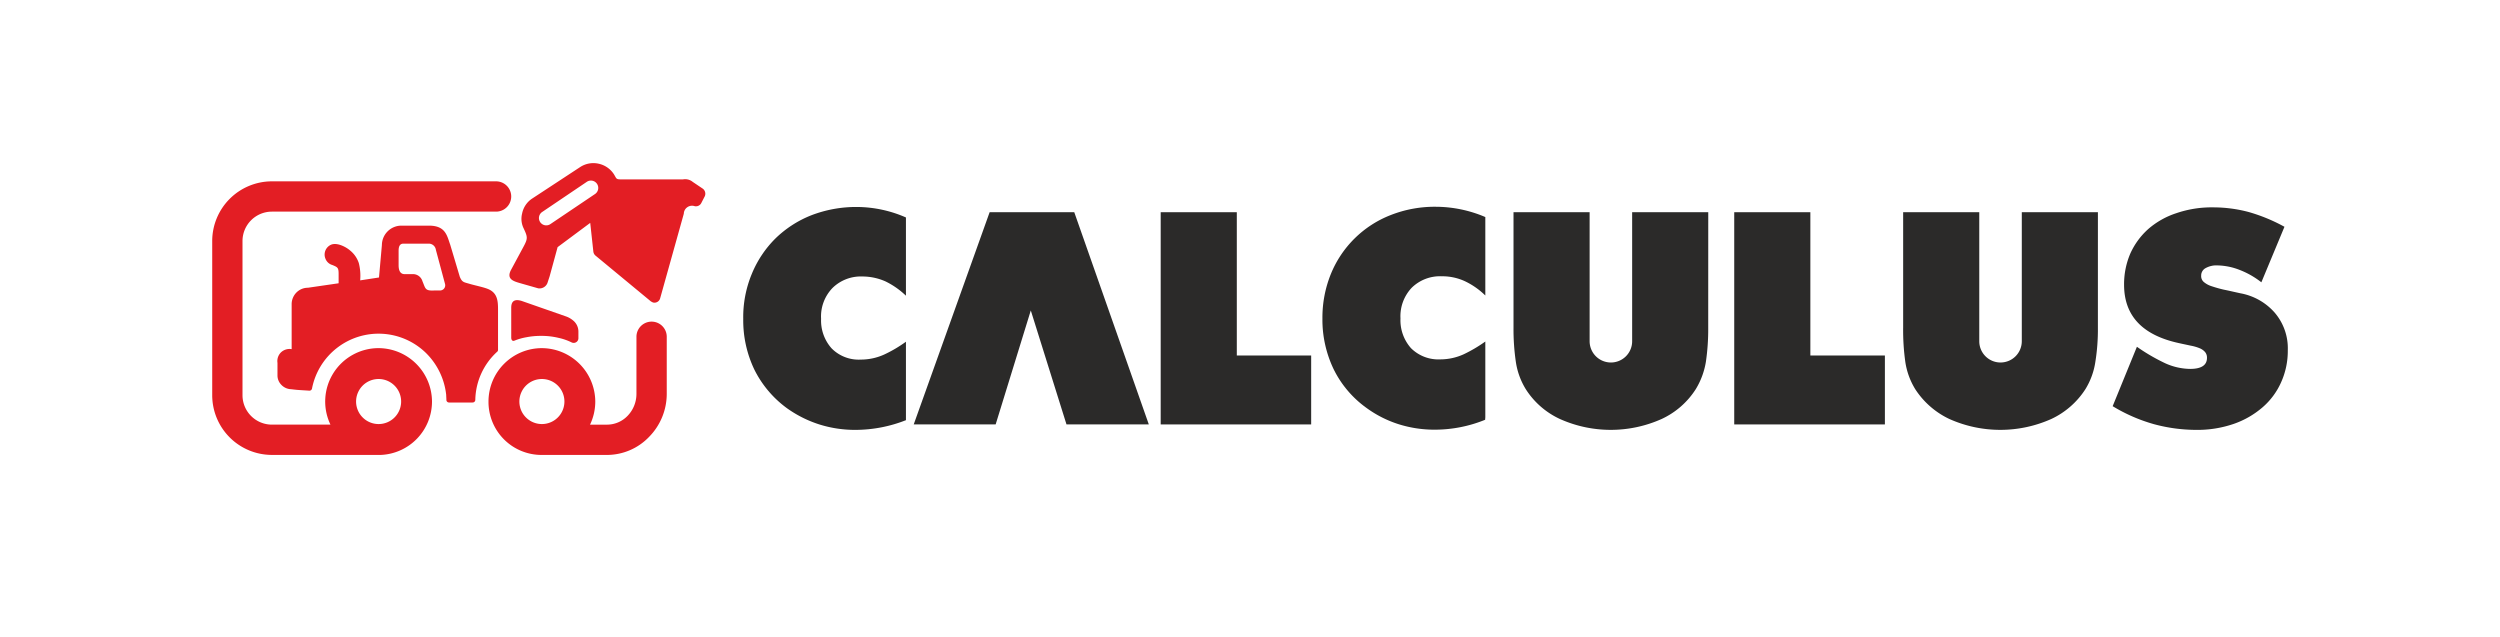
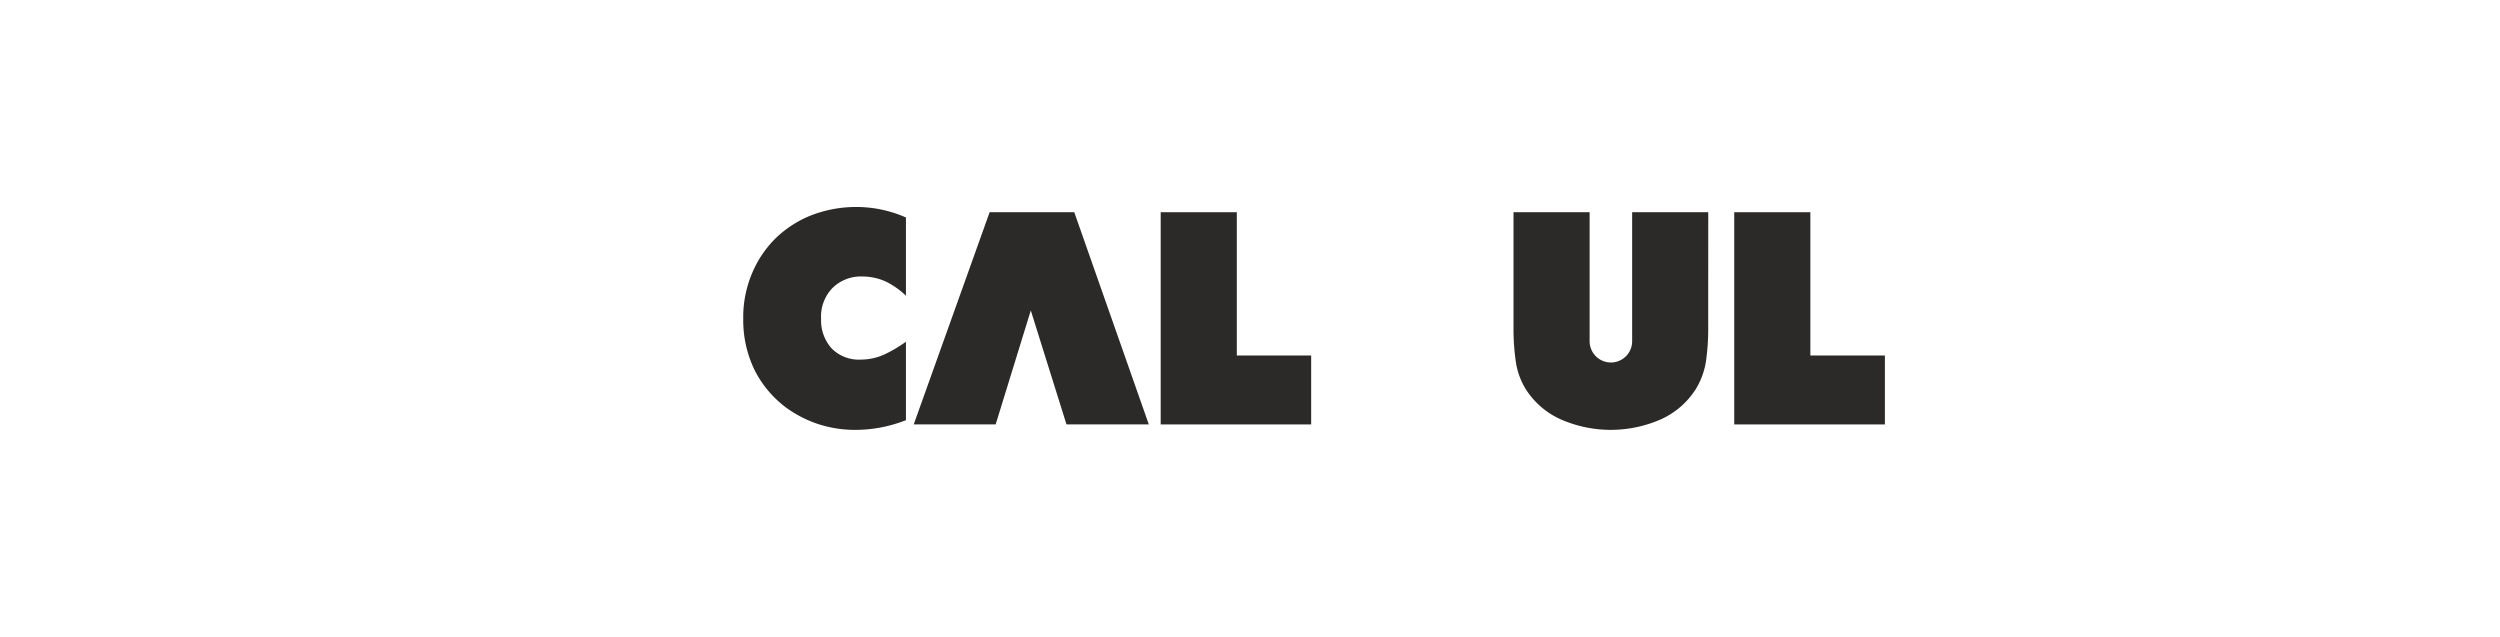
<svg xmlns="http://www.w3.org/2000/svg" id="Warstwa_x0020_1" width="432.9" height="110.242" viewBox="0 0 432.9 110.242">
  <path id="Path_18" data-name="Path 18" d="M432.9,0H0V110.242H432.9Z" fill="none" fill-rule="evenodd" />
  <path id="Path_19" data-name="Path 19" d="M7828.721,1112.971a39.349,39.349,0,0,1-.4,5.917,13.165,13.165,0,0,1-1.749,4.74,13.938,13.938,0,0,1-5.917,5.177,21.547,21.547,0,0,1-17.617,0,13.941,13.941,0,0,1-5.918-5.177,12.513,12.513,0,0,1-1.714-4.74,39.213,39.213,0,0,1-.4-5.917V1093h13.179v22.324a3.688,3.688,0,0,0,3.7,3.7h0a3.68,3.68,0,0,0,3.664-3.7V1093h13.179Z" transform="translate(-7532.926 -1056.253)" fill="#2b2a29" />
-   <path id="Path_20" data-name="Path 20" d="M6839.174,1101.882a23.1,23.1,0,0,1-8.606,1.714,20.594,20.594,0,0,1-6.354-.941,19.388,19.388,0,0,1-5.581-2.824,18.041,18.041,0,0,1-5.683-6.691,19.831,19.831,0,0,1-1.95-8.809,20.063,20.063,0,0,1,1.479-7.733,18.379,18.379,0,0,1,10.321-10.154,20.792,20.792,0,0,1,7.9-1.446,21.944,21.944,0,0,1,8.507,1.782v13.583a12.958,12.958,0,0,0-3.565-2.488,9.334,9.334,0,0,0-3.967-.84,7,7,0,0,0-5.211,1.983,7.184,7.184,0,0,0-1.949,5.312,7.285,7.285,0,0,0,1.814,5.144,6.713,6.713,0,0,0,5.077,1.95,9.785,9.785,0,0,0,4.035-.874,24.247,24.247,0,0,0,3.766-2.219v13.112Z" transform="translate(-6582.009 -1029.194)" fill="#2b2a29" />
-   <path id="Path_21" data-name="Path 21" d="M10911.326,1092.745a13.169,13.169,0,0,1-1.144,5.514,12.338,12.338,0,0,1-3.194,4.337,15.3,15.3,0,0,1-5.008,2.892,19.309,19.309,0,0,1-6.558,1.042,28.142,28.142,0,0,1-7.229-.975,28.681,28.681,0,0,1-7.193-3.127l4.2-10.288a32.992,32.992,0,0,0,4.908,2.858,10.765,10.765,0,0,0,4.3.975q2.925,0,2.925-1.917a1.51,1.51,0,0,0-.336-1.008,2.48,2.48,0,0,0-.976-.672,7.75,7.75,0,0,0-1.546-.437c-.6-.135-1.276-.269-2.017-.437-6.322-1.378-9.481-4.74-9.481-10.12a13.463,13.463,0,0,1,1.077-5.379,12.713,12.713,0,0,1,3.094-4.236,14.039,14.039,0,0,1,4.873-2.757,18.8,18.8,0,0,1,6.355-1.009,23.833,23.833,0,0,1,6.186.807,29.763,29.763,0,0,1,6.187,2.555l-4,9.615a14.505,14.505,0,0,0-3.864-2.185,10.967,10.967,0,0,0-3.7-.74,3.833,3.833,0,0,0-2.151.5,1.449,1.449,0,0,0-.706,1.277,1.325,1.325,0,0,0,.437,1.076,3.835,3.835,0,0,0,1.346.74,21.817,21.817,0,0,0,2.117.6c.842.168,1.815.4,2.925.639a10.346,10.346,0,0,1,5.918,3.362A9.477,9.477,0,0,1,10911.326,1092.745Z" transform="translate(-10515.172 -1032.093)" fill="#2b2a29" />
-   <path id="Path_22" data-name="Path 22" d="M9835.721,1112.971a35.307,35.307,0,0,1-.436,5.917,12.517,12.517,0,0,1-1.717,4.74,14.122,14.122,0,0,1-5.916,5.177,21.624,21.624,0,0,1-17.65,0,14.331,14.331,0,0,1-5.918-5.177,12.548,12.548,0,0,1-1.715-4.74,39.761,39.761,0,0,1-.369-5.917V1093h13.18v22.324a3.68,3.68,0,0,0,3.664,3.7h0a3.687,3.687,0,0,0,3.7-3.7V1093h13.18Z" transform="translate(-9472.45 -1056.253)" fill="#2b2a29" />
  <path id="Path_23" data-name="Path 23" d="M8932,1129.747V1093h13.182v24.812h12.906v11.935Z" transform="translate(-8631.7 -1056.253)" fill="#2b2a29" />
  <path id="Path_24" data-name="Path 24" d="M5978,1129.747V1093h13.18v24.812h12.877v11.935Z" transform="translate(-5777.015 -1056.253)" fill="#2b2a29" />
  <path id="Path_25" data-name="Path 25" d="M4726.274,1110.012l-6.086,19.735H4706L4719.146,1093H4733.8l12.91,36.747h-14.255Z" transform="translate(-4547.781 -1056.253)" fill="#2b2a29" />
  <path id="Path_26" data-name="Path 26" d="M3856.174,1102.916a23.913,23.913,0,0,1-8.641,1.681,20.606,20.606,0,0,1-6.354-.941,20.18,20.18,0,0,1-5.581-2.79,18.407,18.407,0,0,1-5.682-6.724,19.759,19.759,0,0,1-1.917-8.775,19.5,19.5,0,0,1,1.479-7.766,18.565,18.565,0,0,1,4.068-6.119,18.753,18.753,0,0,1,6.22-4.035A21.631,21.631,0,0,1,3847.7,1066a21.355,21.355,0,0,1,8.472,1.816v13.549a13.731,13.731,0,0,0-3.564-2.488,9.872,9.872,0,0,0-3.967-.84,7,7,0,0,0-5.178,1.983,7.1,7.1,0,0,0-1.983,5.346,7.253,7.253,0,0,0,1.815,5.11,6.588,6.588,0,0,0,5.077,1.95,9.789,9.789,0,0,0,4.034-.874,22.776,22.776,0,0,0,3.766-2.219v13.583Z" transform="translate(-3699.3 -1030.16)" fill="#2b2a29" />
-   <path id="Path_27" data-name="Path 27" d="M1146.592,864.019l7.6,2.656a3.915,3.915,0,0,1,1.277.706,2.472,2.472,0,0,1,.941,1.916v1.21a.815.815,0,0,1-1.143.706,9.932,9.932,0,0,0-2.32-.807,12.372,12.372,0,0,0-2.992-.336,12.668,12.668,0,0,0-2.555.235,9.926,9.926,0,0,0-2.017.572c-.437.2-.605-.168-.605-.5V865.2C1144.776,864.12,1145.28,863.615,1146.592,864.019Zm6.253,14.659a3.9,3.9,0,1,0,1.143,2.757A3.887,3.887,0,0,0,1152.845,878.677Zm-28.275,0a3.9,3.9,0,1,0,1.143,2.757A3.888,3.888,0,0,0,1124.57,878.677Zm1.513-24.577c-.437,0-.807.269-.807,1.21v2.521c0,1.614.874,1.547,1.177,1.547h1.479a1.721,1.721,0,0,1,1.479,1.244c.538,1.244.4,1.681,2.084,1.58h1.009a.892.892,0,0,0,.807-1.143l-1.58-5.884a1.239,1.239,0,0,0-1.311-1.076Zm25.014,6.657a1.469,1.469,0,0,1-1.647,1.076l-3.06-.874c-1.143-.336-2.521-.672-1.647-2.32l2.118-3.933c.84-1.547.773-1.748,0-3.4a3.732,3.732,0,0,1-.2-2.421,4.028,4.028,0,0,1,1.782-2.622l8.3-5.447a4.17,4.17,0,0,1,3.126-.571,4.22,4.22,0,0,1,2.656,1.782c.5.773.336.941,1.244.941h10.758a2.055,2.055,0,0,1,1.681.437l1.748,1.177a1.091,1.091,0,0,1,.336,1.311l-.572,1.109a1.043,1.043,0,0,1-1.177.605,1.424,1.424,0,0,0-1.883,1.311l-4.1,14.659a1.017,1.017,0,0,1-1.244.706,3.647,3.647,0,0,1-.37-.2l-9.515-7.867a1.081,1.081,0,0,1-.437-.773h0l-.538-4.942-5.648,4.2-1.378,5.043Zm.471-10.052a1.268,1.268,0,1,1-1.446-2.084l7.766-5.245a1.273,1.273,0,0,1,1.412,2.118Zm-30.36,39.975h-17.886A10.345,10.345,0,0,1,1093,880.359V853.63a10.345,10.345,0,0,1,10.321-10.322h38.832a2.622,2.622,0,0,1,0,5.245h-38.832a5.094,5.094,0,0,0-5.076,5.077v26.729a5.094,5.094,0,0,0,5.076,5.077h10.154a9.245,9.245,0,0,1,8.338-13.246,9.3,9.3,0,0,1,9.246,9.246,9.254,9.254,0,0,1-8.876,9.246Zm45.254-20.509a2.623,2.623,0,0,1,5.245,0v9.985a10.625,10.625,0,0,1-3.059,7.4,10.113,10.113,0,0,1-7.262,3.127h-11.3a9.184,9.184,0,0,1-9.245-9.246,9.24,9.24,0,0,1,9.245-9.246,9.3,9.3,0,0,1,9.246,9.246,9.317,9.317,0,0,1-.908,4h2.958a4.935,4.935,0,0,0,3.531-1.513,5.459,5.459,0,0,0,1.547-3.766Zm-56.886-8.439,5.312-.773v-1.647c0-1.076-.2-1.143-1.076-1.513a1.811,1.811,0,0,1-1.21-1.11,1.862,1.862,0,0,1,1.009-2.421c1.009-.4,2.521.37,3.261,1.009a4.693,4.693,0,0,1,1.513,2.186,8.955,8.955,0,0,1,.235,2.992l3.261-.5.5-5.615a3.386,3.386,0,0,1,3.4-3.362h4.74c2.892,0,3.127,1.715,3.7,3.329l1.647,5.514c.4.975.706.941,1.614,1.21.874.269,2.387.572,3.16.874,1.715.639,1.849,2.017,1.849,3.564v7.027a.413.413,0,0,1-.168.336,11.56,11.56,0,0,0-3.766,8.3.459.459,0,0,1-.47.471h-4.1a.452.452,0,0,1-.437-.471c0-.3-.034-.572-.034-.84a11.974,11.974,0,0,0-3.5-7.262,11.744,11.744,0,0,0-19.735,6.153.451.451,0,0,1-.5.37c-.471-.034-1.681-.1-2.051-.135-.437-.034-.874-.1-1.311-.134a2.445,2.445,0,0,1-1.479-.773,2.3,2.3,0,0,1-.639-1.58v-2.185a2.116,2.116,0,0,1,.672-1.883,2.167,2.167,0,0,1,1.782-.5v-7.834a2.887,2.887,0,0,1,.841-1.984A2.8,2.8,0,0,1,1109.575,861.733Z" transform="translate(-1056.253 -811.907)" fill="#e31e24" fill-rule="evenodd" />
</svg>